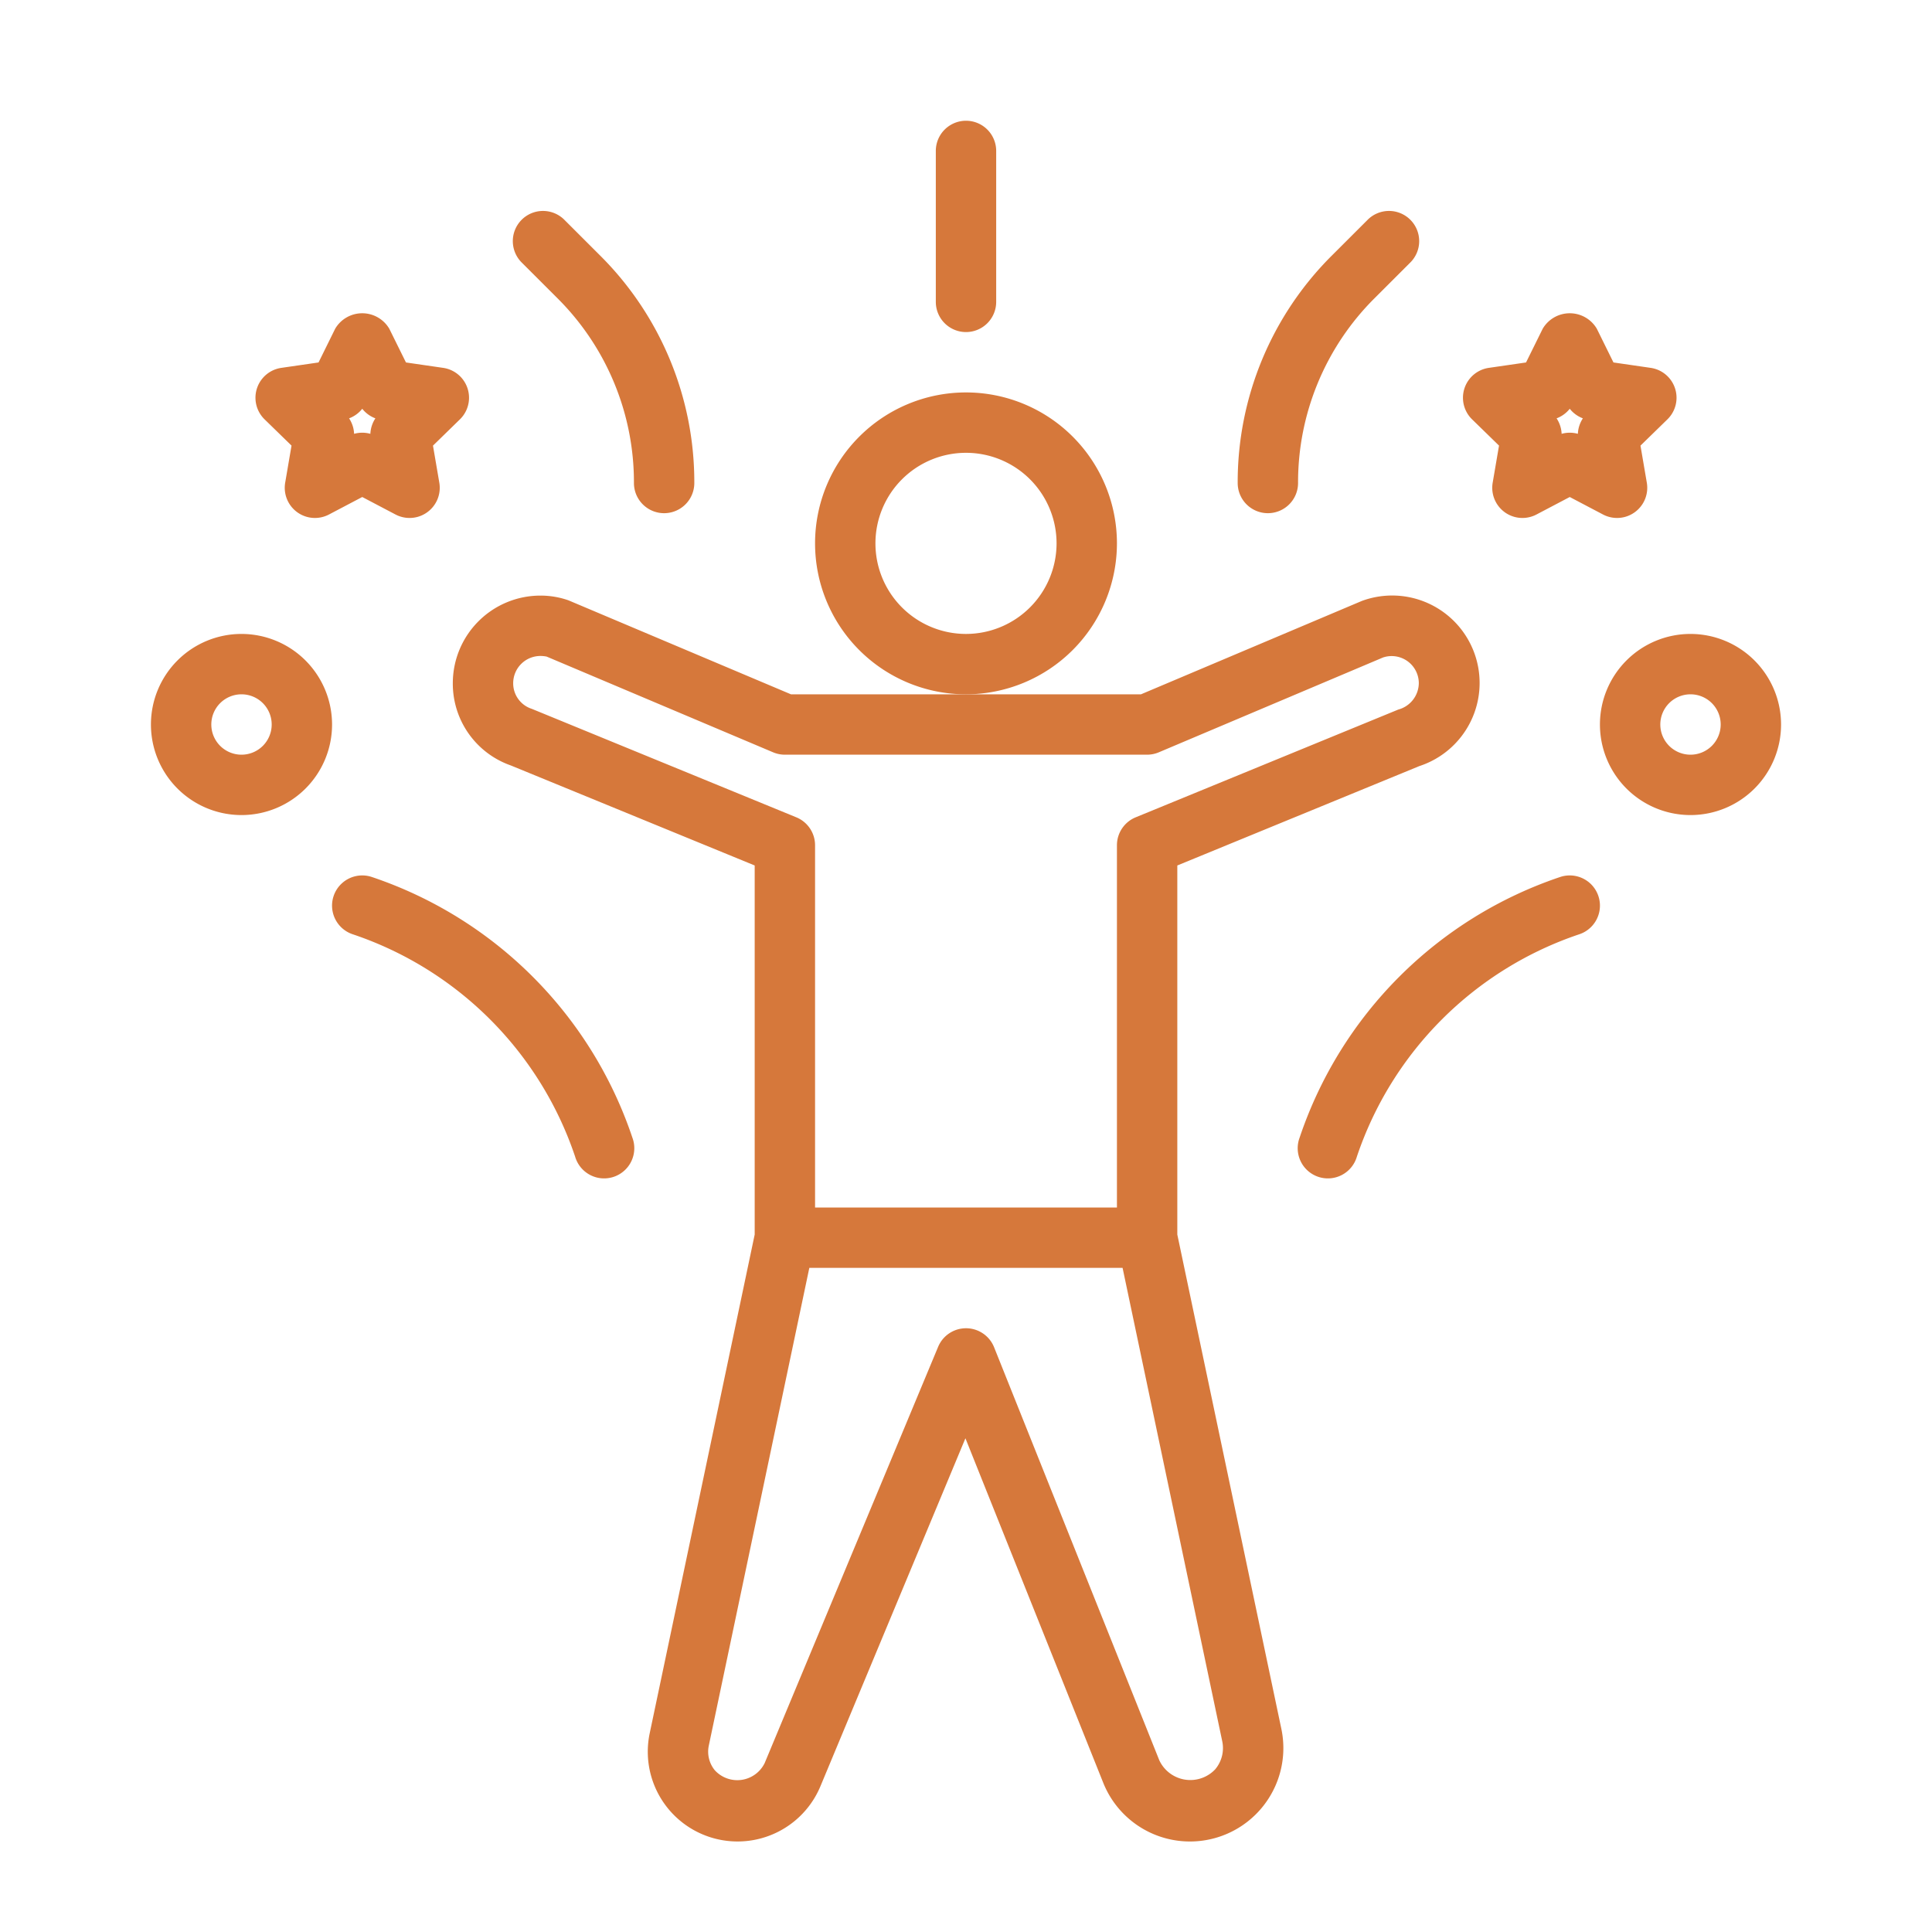
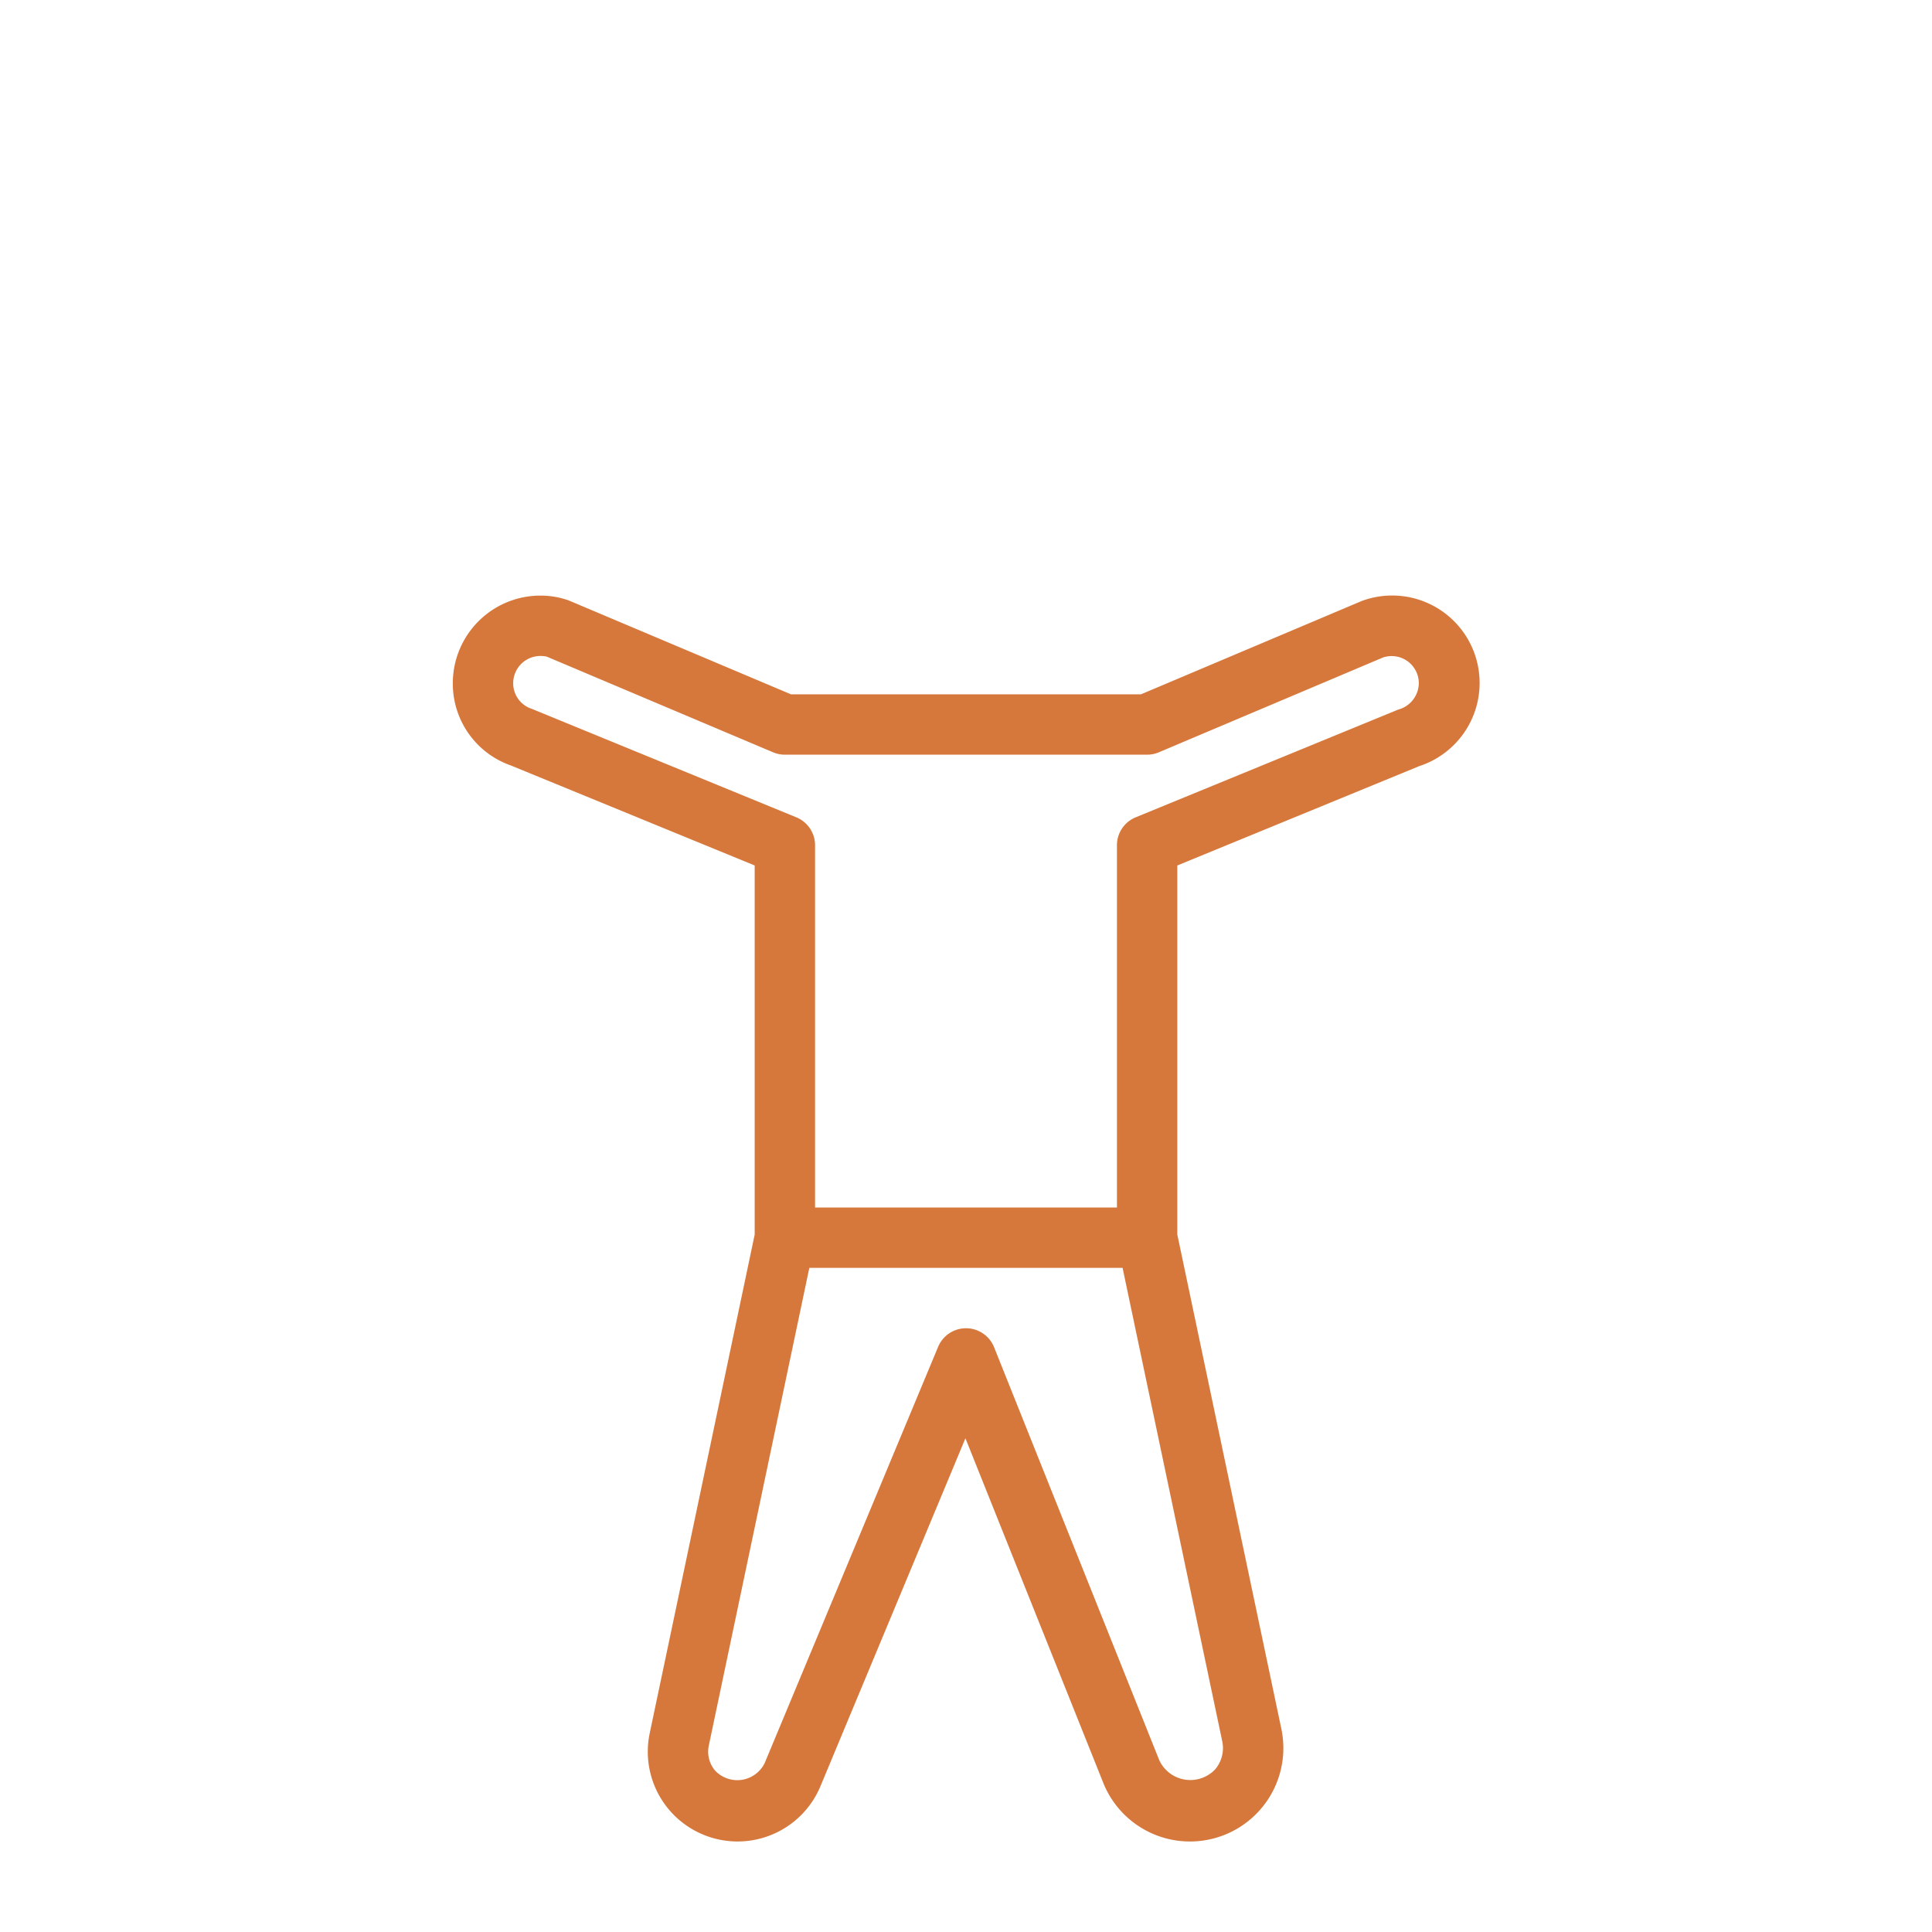
<svg xmlns="http://www.w3.org/2000/svg" width="512" height="512" x="0" y="0" viewBox="0 0 64 64" style="enable-background:new 0 0 512 512" xml:space="preserve" class="">
  <g>
    <path d="M39 40.896V28.67l8.017-3.292a2.897 2.897 0 1 0-1.907-5.47L37.797 23H26.202l-7.37-3.113a2.796 2.796 0 0 0-.932-.157 2.903 2.903 0 0 0-2.9 2.9 2.87 2.87 0 0 0 1.92 2.726L25 28.67v12.226l-3.477 16.517a2.974 2.974 0 0 0 5.656 1.756l4.802-11.524 4.564 11.409a3.094 3.094 0 0 0 5.901-1.786ZM17.616 23.481A.886.886 0 0 1 17 22.63a.902.902 0 0 1 .9-.9 1 1 0 0 1 .21.021l7.5 3.17A.998.998 0 0 0 26 25h12a.998.998 0 0 0 .39-.08l7.427-3.141A.9.9 0 0 1 47 22.63a.917.917 0 0 1-.68.875l-8.7 3.57A1 1 0 0 0 37 28v12H27V28a1 1 0 0 0-.62-.925ZM40.27 58.595a1.134 1.134 0 0 1-1.867-.284L32.93 44.628a1.002 1.002 0 0 0-.922-.628H32a1 1 0 0 0-.923.615l-5.745 13.786a1.009 1.009 0 0 1-1.655.239.973.973 0 0 1-.197-.815L26.81 42h10.377l3.301 15.68a1.09 1.09 0 0 1-.22.915Z" fill="#d6783b" opacity="1" data-original="#000000" class="" />
-     <path d="M37 18a5 5 0 1 0-5 5 5.006 5.006 0 0 0 5-5Zm-5 3a3 3 0 1 1 3-3 3.003 3.003 0 0 1-3 3ZM51.684 29.051a13.71 13.71 0 0 0-8.632 8.633 1 1 0 1 0 1.896.632 11.704 11.704 0 0 1 7.368-7.367 1 1 0 0 0-.632-1.898ZM12.316 29.051a1 1 0 0 0-.632 1.898 11.704 11.704 0 0 1 7.368 7.367 1 1 0 1 0 1.896-.632 13.71 13.71 0 0 0-8.632-8.633ZM8 21a3 3 0 1 0 3 3 3.003 3.003 0 0 0-3-3Zm0 4a1 1 0 1 1 1-1 1 1 0 0 1-1 1ZM56 21a3 3 0 1 0 3 3 3.003 3.003 0 0 0-3-3Zm0 4a1 1 0 1 1 1-1 1 1 0 0 1-1 1ZM9.657 14.761l-.21 1.229a1 1 0 0 0 1.45 1.054l1.103-.58 1.103.58a1 1 0 0 0 1.45-1.054l-.21-1.228.892-.87a1 1 0 0 0-.554-1.706l-1.233-.179-.552-1.117a1.04 1.04 0 0 0-1.793 0l-.551 1.117-1.233.179a1 1 0 0 0-.554 1.706ZM12 13.541a1.003 1.003 0 0 0 .435.317 1.01 1.01 0 0 0-.166.513.997.997 0 0 0-.539 0 1.01 1.01 0 0 0-.166-.513 1.003 1.003 0 0 0 .436-.317ZM49.657 14.761l-.21 1.229a1 1 0 0 0 1.45 1.054l1.103-.58 1.103.58a1 1 0 0 0 1.45-1.054l-.21-1.228.892-.87a1 1 0 0 0-.554-1.706l-1.233-.179-.551-1.117a1.04 1.04 0 0 0-1.793 0l-.552 1.117-1.233.179a1 1 0 0 0-.554 1.706ZM52 13.541a1.003 1.003 0 0 0 .435.317 1.01 1.01 0 0 0-.166.513.997.997 0 0 0-.538 0 1.01 1.01 0 0 0-.167-.513 1.003 1.003 0 0 0 .436-.317ZM42 17a1 1 0 0 0 1-1 8.603 8.603 0 0 1 2.535-6.122l1.172-1.171a1 1 0 1 0-1.414-1.414l-1.172 1.171A10.589 10.589 0 0 0 41 16a1 1 0 0 0 1 1ZM18.465 9.878A8.603 8.603 0 0 1 21 16a1 1 0 0 0 2 0 10.589 10.589 0 0 0-3.121-7.536l-1.172-1.171a1 1 0 1 0-1.414 1.414ZM32 11a1 1 0 0 0 1-1V5a1 1 0 0 0-2 0v5a1 1 0 0 0 1 1Z" fill="#d6783b" opacity="1" data-original="#000000" class="" />
  </g>
</svg>